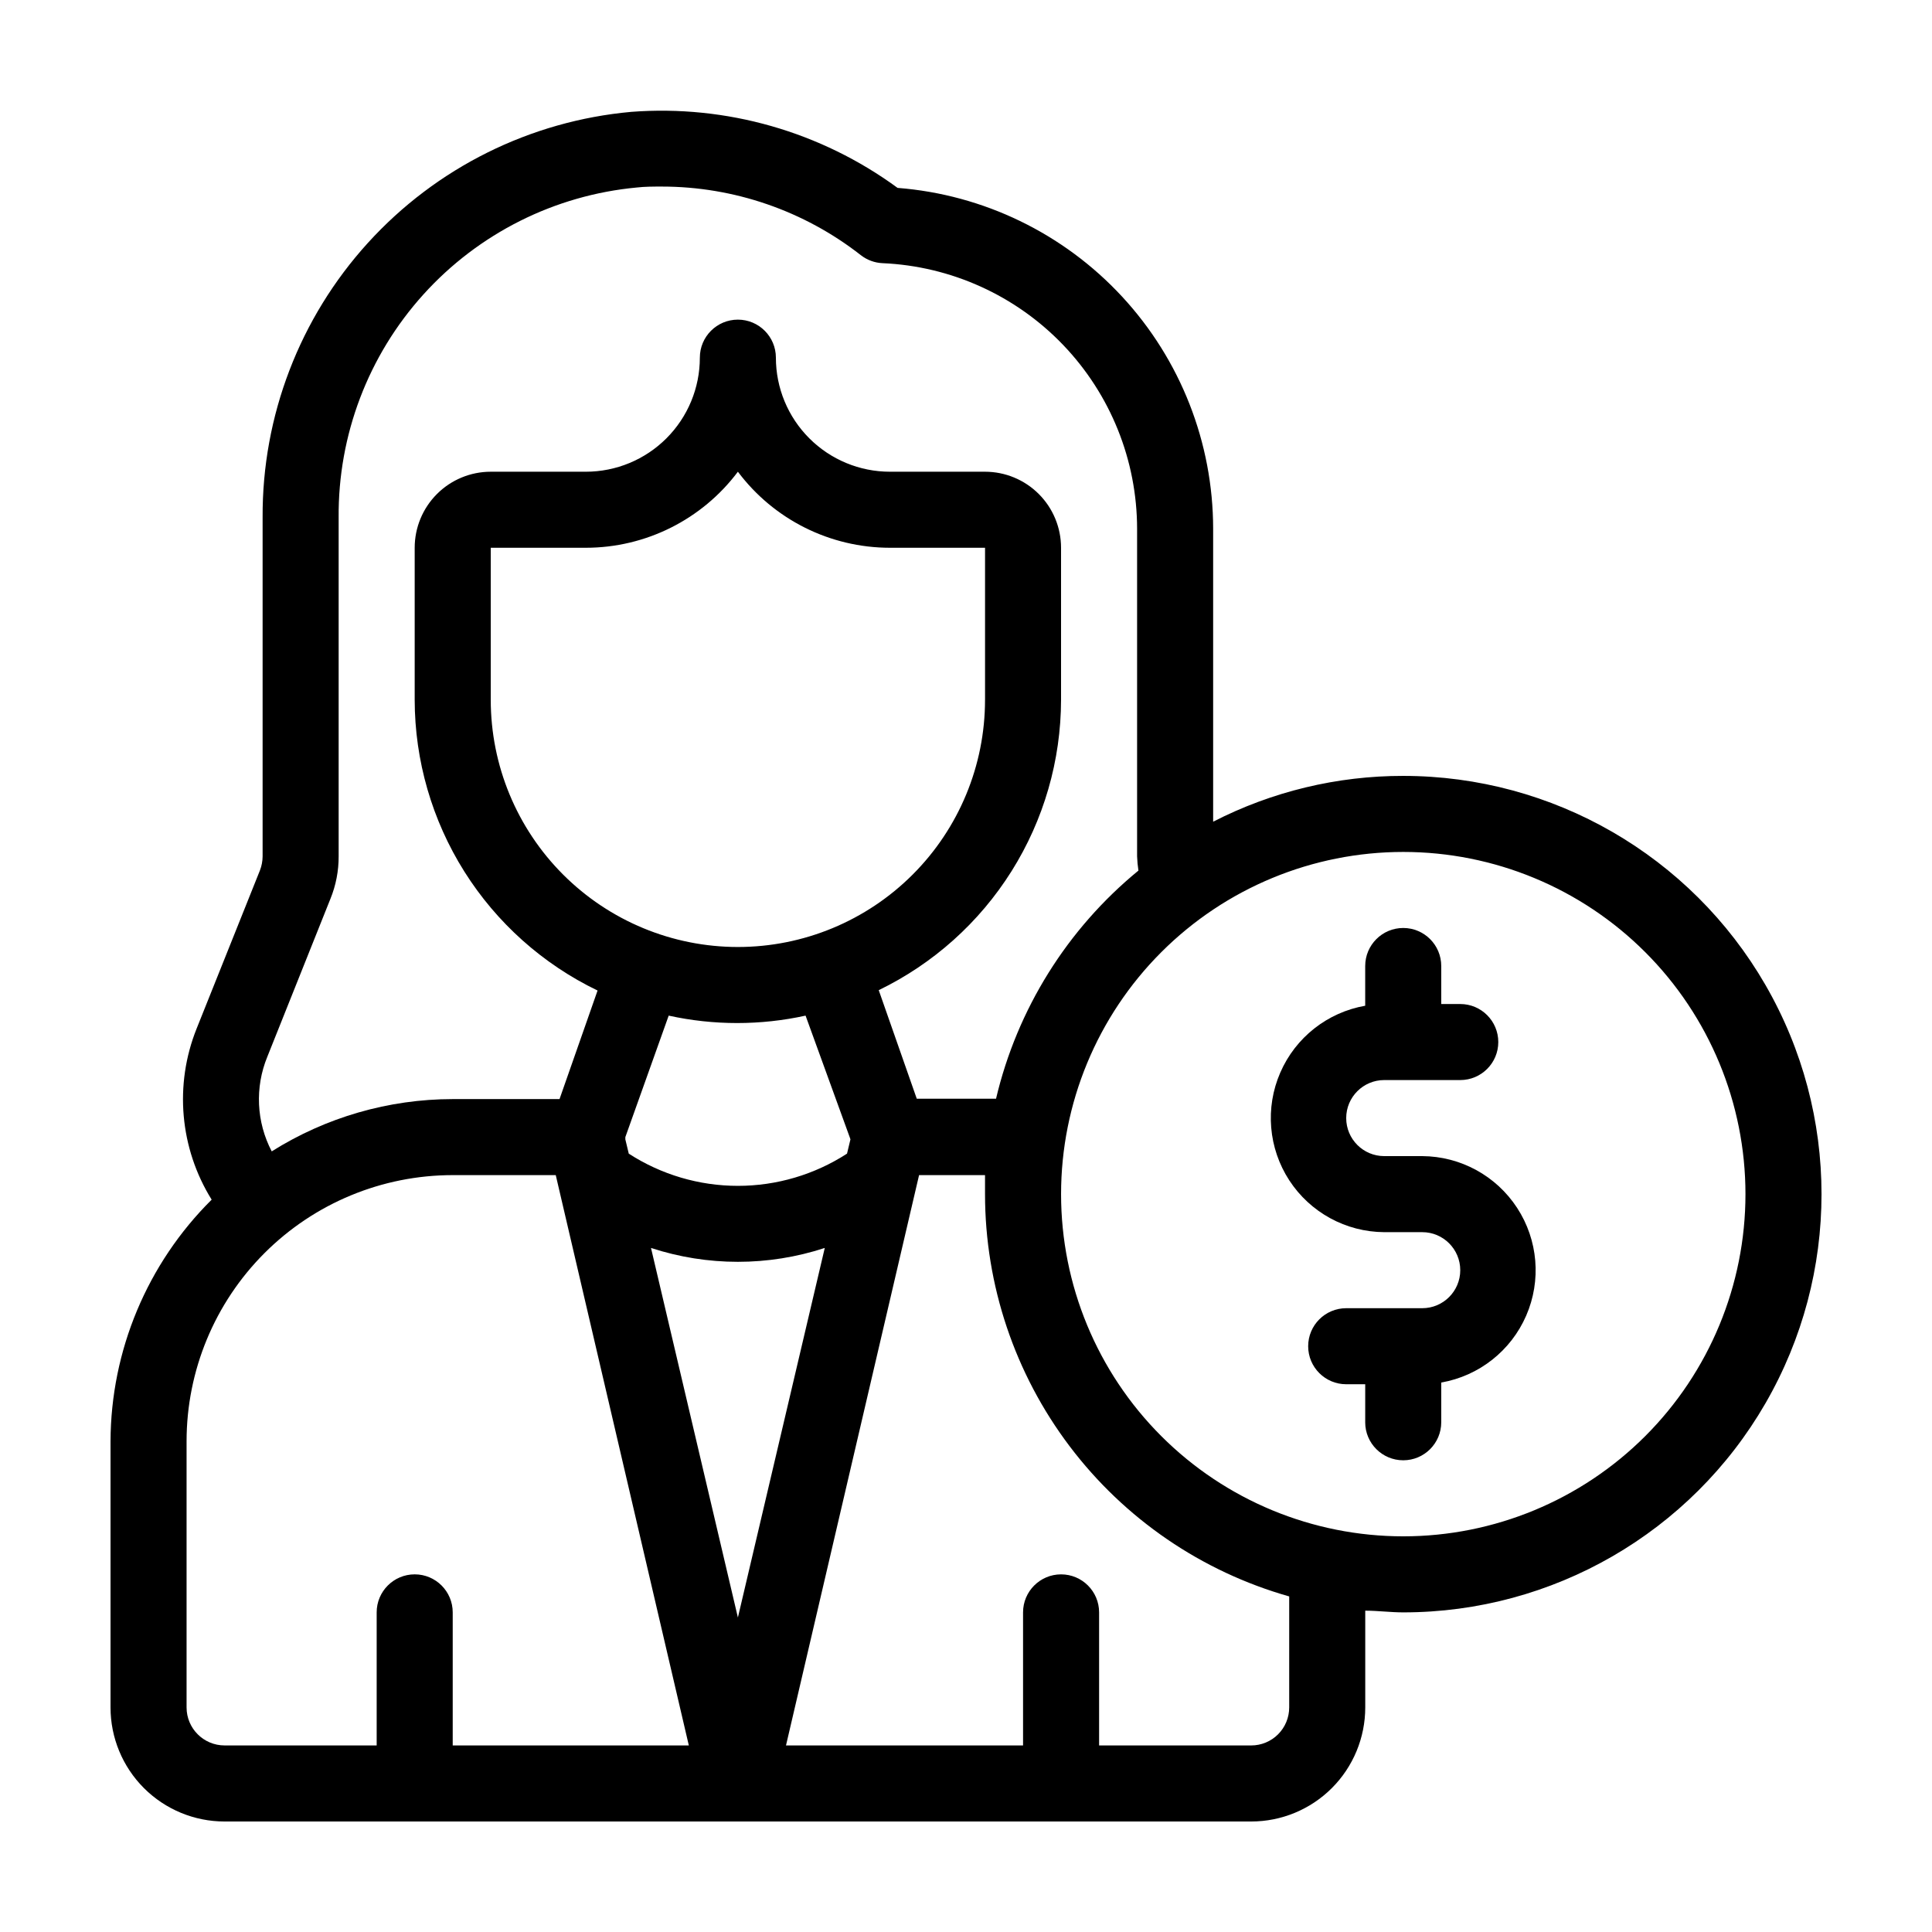
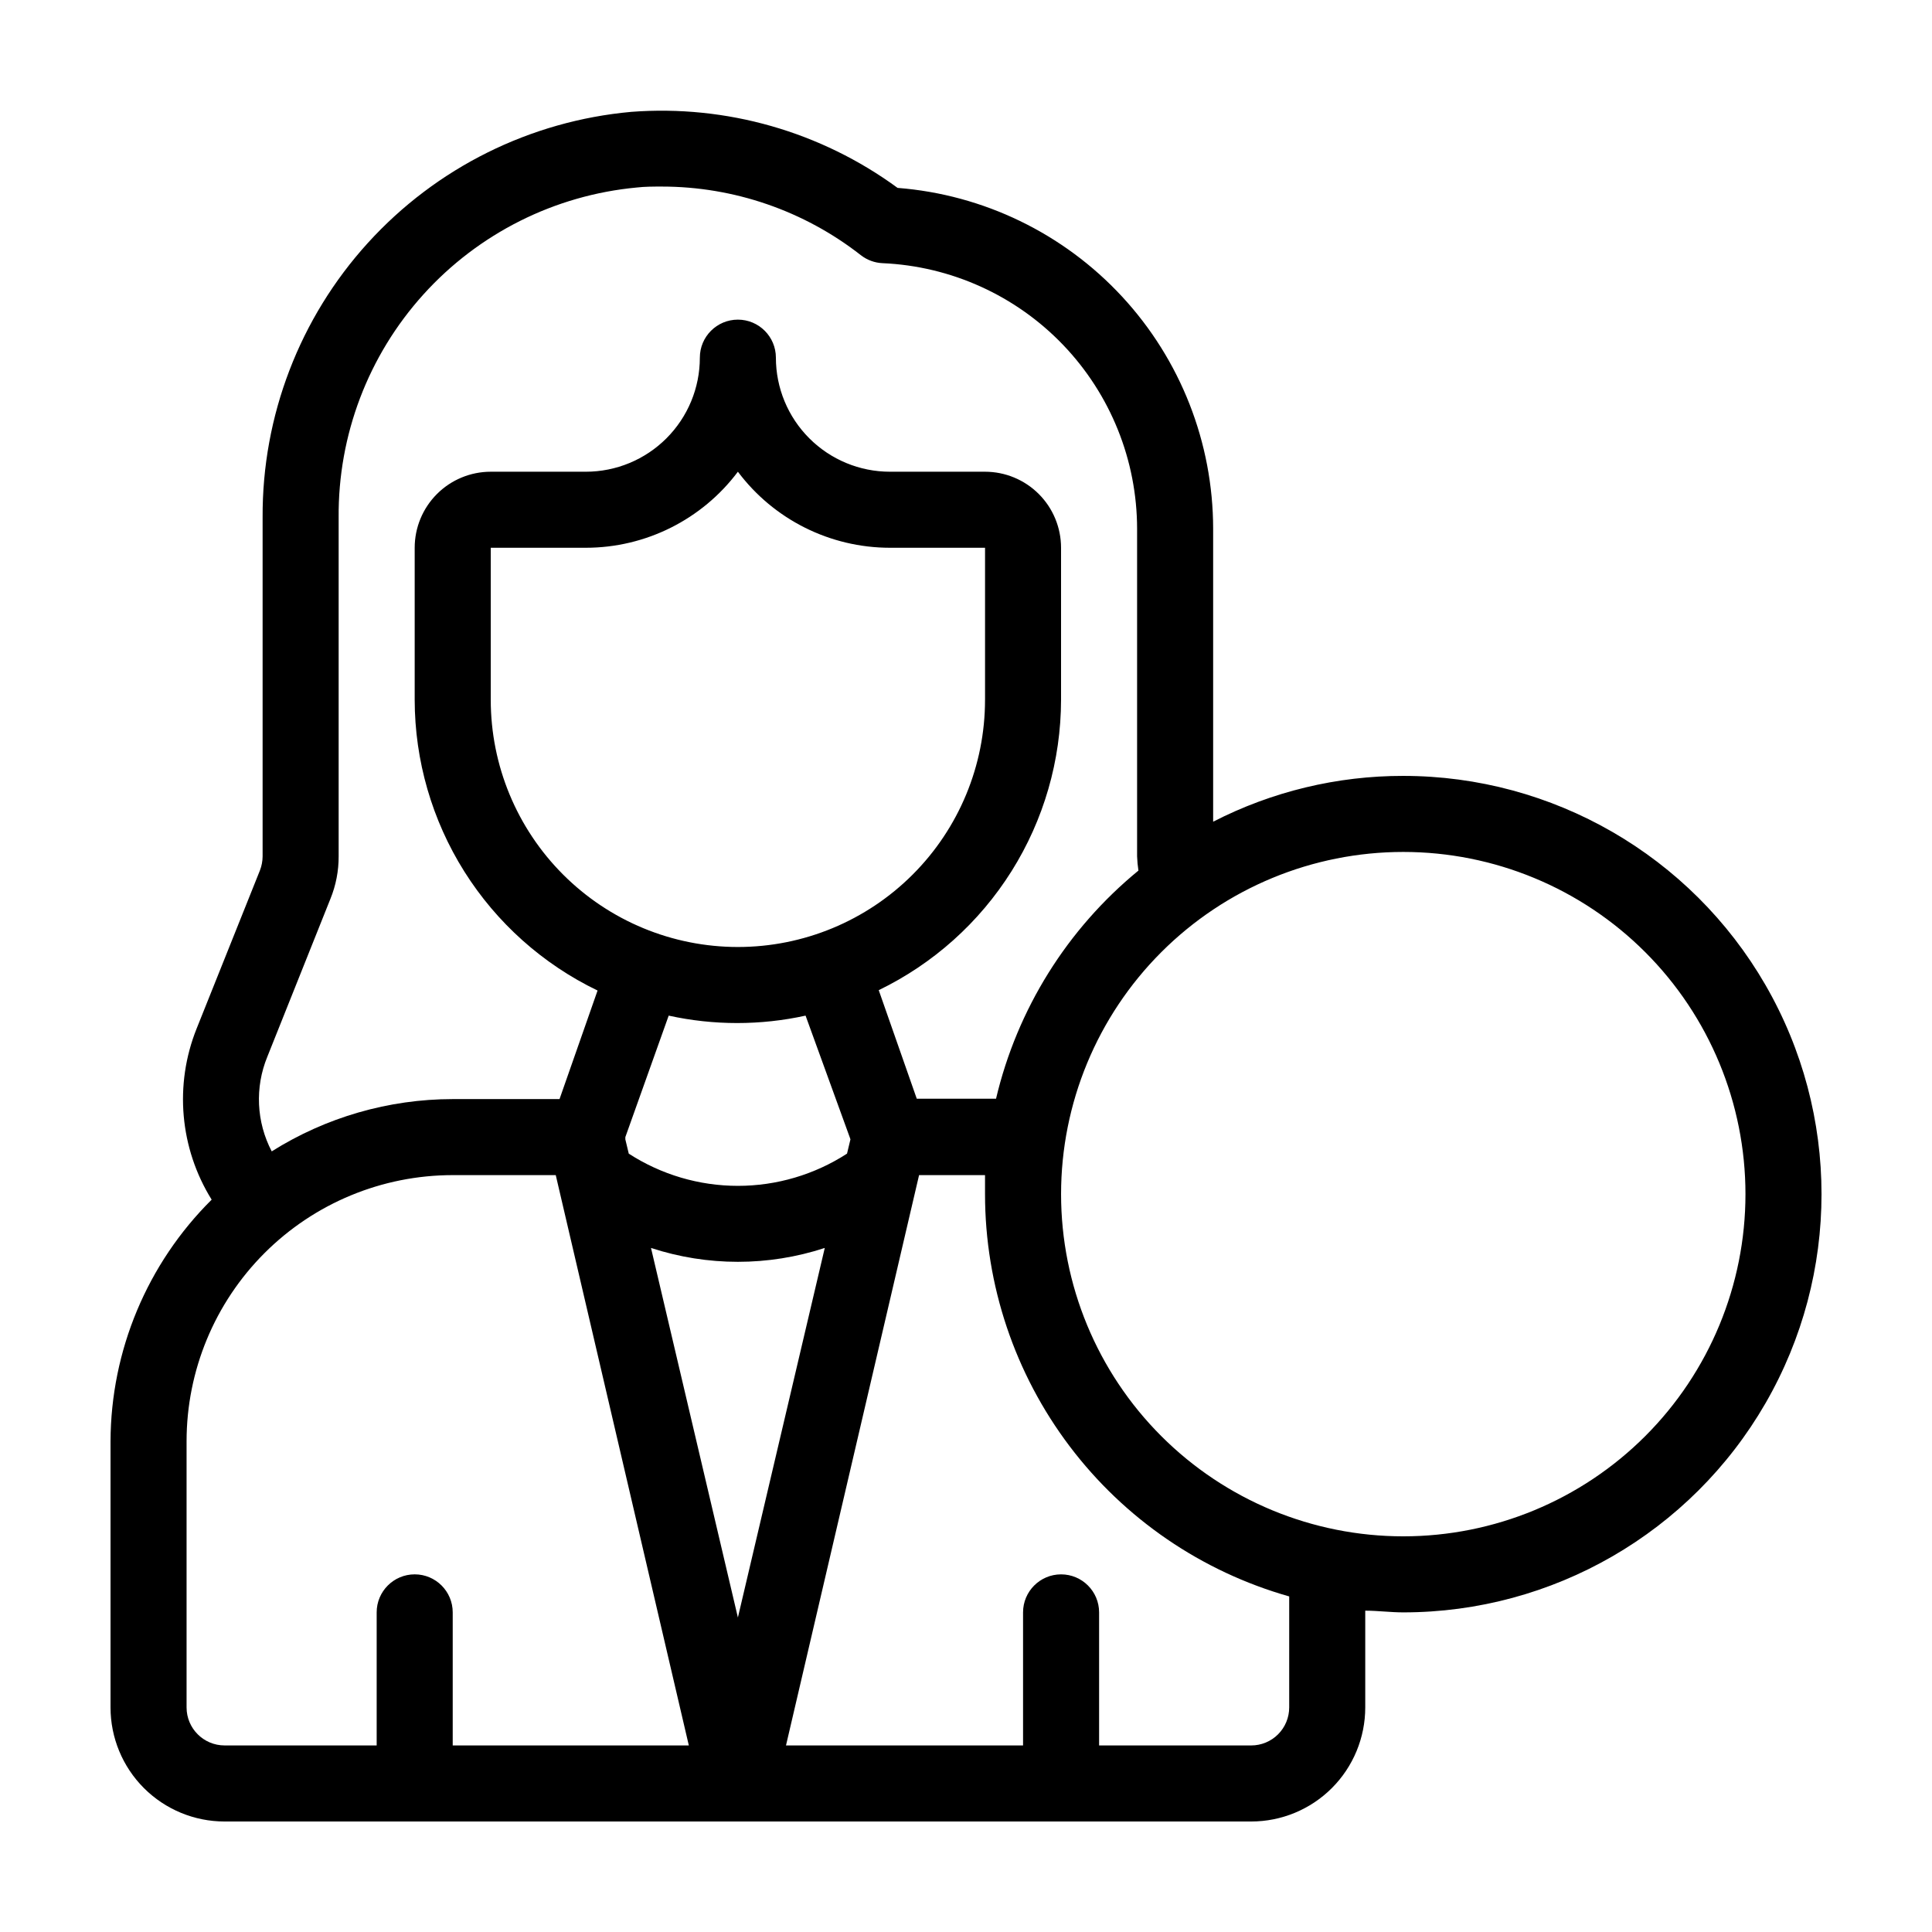
<svg xmlns="http://www.w3.org/2000/svg" fill="#000000" width="800px" height="800px" version="1.1" viewBox="144 144 512 512">
  <g>
    <path d="m515.88 349.62c-17.52-0.02-34.793 4.141-50.383 12.141v-77.637c-0.02-22.816-8.637-44.785-24.141-61.531-15.5-16.742-36.742-27.027-59.488-28.801-20.355-14.914-45.375-22.062-70.535-20.152-26.801 2.41-51.719 14.801-69.82 34.711-18.102 19.91-28.066 45.895-27.918 72.801v89.781c-0.008 1.273-0.246 2.539-0.707 3.727l-16.777 41.918c-5.965 14.887-4.488 31.723 3.981 45.344-17.074 16.945-26.715 39.977-26.801 64.031v70.535c0 8.016 3.184 15.707 8.852 21.375 5.672 5.668 13.359 8.852 21.375 8.852h272.06c8.016 0 15.707-3.184 21.375-8.852 5.668-5.668 8.852-13.359 8.852-21.375v-25.645c3.324 0 6.699 0.453 10.078 0.453 39.598 0 76.188-21.125 95.988-55.418s19.801-76.547 0-110.84c-19.801-34.293-56.391-55.418-95.988-55.418zm-301.03 74.414 16.727-41.867c1.449-3.566 2.184-7.387 2.168-11.234v-89.781c-0.184-21.824 7.832-42.922 22.461-59.117s34.805-26.312 56.535-28.344c2.168-0.25 4.332-0.25 6.652-0.25 19.117 0.004 37.688 6.406 52.746 18.188 1.648 1.281 3.656 2.023 5.746 2.113 18.141 0.793 35.281 8.551 47.848 21.66 12.562 13.113 19.59 30.562 19.609 48.723v86.809c0.043 1.266 0.16 2.527 0.355 3.777-18.871 15.465-32.133 36.711-37.738 60.457h-21.008l-10.078-28.766h0.004c14.457-7.004 26.652-17.93 35.195-31.535 8.543-13.602 13.09-29.336 13.117-45.398v-40.305c0-5.344-2.121-10.469-5.902-14.25-3.777-3.777-8.902-5.902-14.25-5.902h-25.188c-8.02 0-15.707-3.184-21.375-8.855-5.672-5.668-8.855-13.355-8.855-21.371 0-5.566-4.512-10.078-10.074-10.078-5.566 0-10.078 4.512-10.078 10.078 0 8.016-3.184 15.703-8.852 21.371-5.672 5.672-13.359 8.855-21.375 8.855h-25.191c-5.344 0-10.473 2.125-14.25 5.902-3.781 3.781-5.902 8.906-5.902 14.25v40.305c0.023 16.098 4.582 31.863 13.152 45.488 8.574 13.625 20.812 24.555 35.312 31.543l-10.078 28.766-28.312 0.004c-16.973 0.012-33.598 4.816-47.961 13.855-4.074-7.781-4.5-16.969-1.16-25.09zm124.7-29.07c-17.371 0-34.031-6.902-46.312-19.184-12.285-12.281-19.184-28.941-19.184-46.312v-40.305h25.191c15.855 0 30.789-7.465 40.305-20.152 9.512 12.688 24.445 20.152 40.305 20.152h25.191v40.305h-0.004c0 17.371-6.898 34.031-19.184 46.312-12.281 12.281-28.941 19.184-46.309 19.184zm29.824 50.984-0.906 3.777c-8.617 5.574-18.66 8.539-28.918 8.539-10.262 0-20.305-2.965-28.922-8.539l-0.906-3.777v-0.605l11.488-32.195v0.004c11.949 2.621 24.324 2.621 36.273 0l11.688 32.191zm-105.4 160.61v-35.266c0-5.562-4.512-10.074-10.074-10.074-5.566 0-10.078 4.512-10.078 10.074v35.266h-40.305c-5.562 0-10.074-4.508-10.074-10.074v-70.535c0-18.703 7.43-36.645 20.656-49.871 13.23-13.23 31.168-20.66 49.875-20.66h27.305l35.266 151.14zm52.547-131.84c14.961 4.902 31.094 4.902 46.051 0l-23.023 97.938zm169.13 121.77c0 2.672-1.059 5.234-2.949 7.125-1.891 1.891-4.453 2.949-7.125 2.949h-40.305v-35.266c0-5.562-4.512-10.074-10.078-10.074-5.562 0-10.074 4.512-10.074 10.074v35.266h-62.824l35.266-151.14 17.48 0.004v5.039c0.008 24.117 7.883 47.578 22.43 66.816 14.547 19.242 34.977 33.211 58.18 39.789zm30.23-45.344c-24.051 0-47.117-9.555-64.125-26.559-17.008-17.008-26.562-40.074-26.562-64.125s9.555-47.117 26.562-64.125c17.008-17.008 40.074-26.562 64.125-26.562s47.117 9.555 64.125 26.562c17.008 17.008 26.559 40.074 26.559 64.125s-9.551 47.117-26.559 64.125c-17.008 17.004-40.074 26.559-64.125 26.559z" />
-     <path d="m520.91 450.38h-10.078c-5.562 0-10.074-4.512-10.074-10.074 0-5.566 4.512-10.078 10.074-10.078h20.152c5.566 0 10.078-4.512 10.078-10.074 0-5.566-4.512-10.078-10.078-10.078h-5.039v-10.074c0-5.566-4.508-10.078-10.074-10.078s-10.078 4.512-10.078 10.078v10.531-0.004c-10.004 1.754-18.461 8.41-22.508 17.727-4.051 9.316-3.148 20.043 2.394 28.555 5.547 8.508 14.996 13.664 25.152 13.723h10.078c5.562 0 10.074 4.512 10.074 10.078 0 5.562-4.512 10.074-10.074 10.074h-20.152c-5.566 0-10.078 4.512-10.078 10.078 0 5.562 4.512 10.074 10.078 10.074h5.039v10.078h-0.004c0 5.562 4.512 10.074 10.078 10.074s10.074-4.512 10.074-10.074v-10.531c10.008-1.75 18.465-8.41 22.512-17.727 4.051-9.316 3.148-20.043-2.398-28.551-5.543-8.512-14.992-13.668-25.148-13.727z" />
  </g>
</svg>